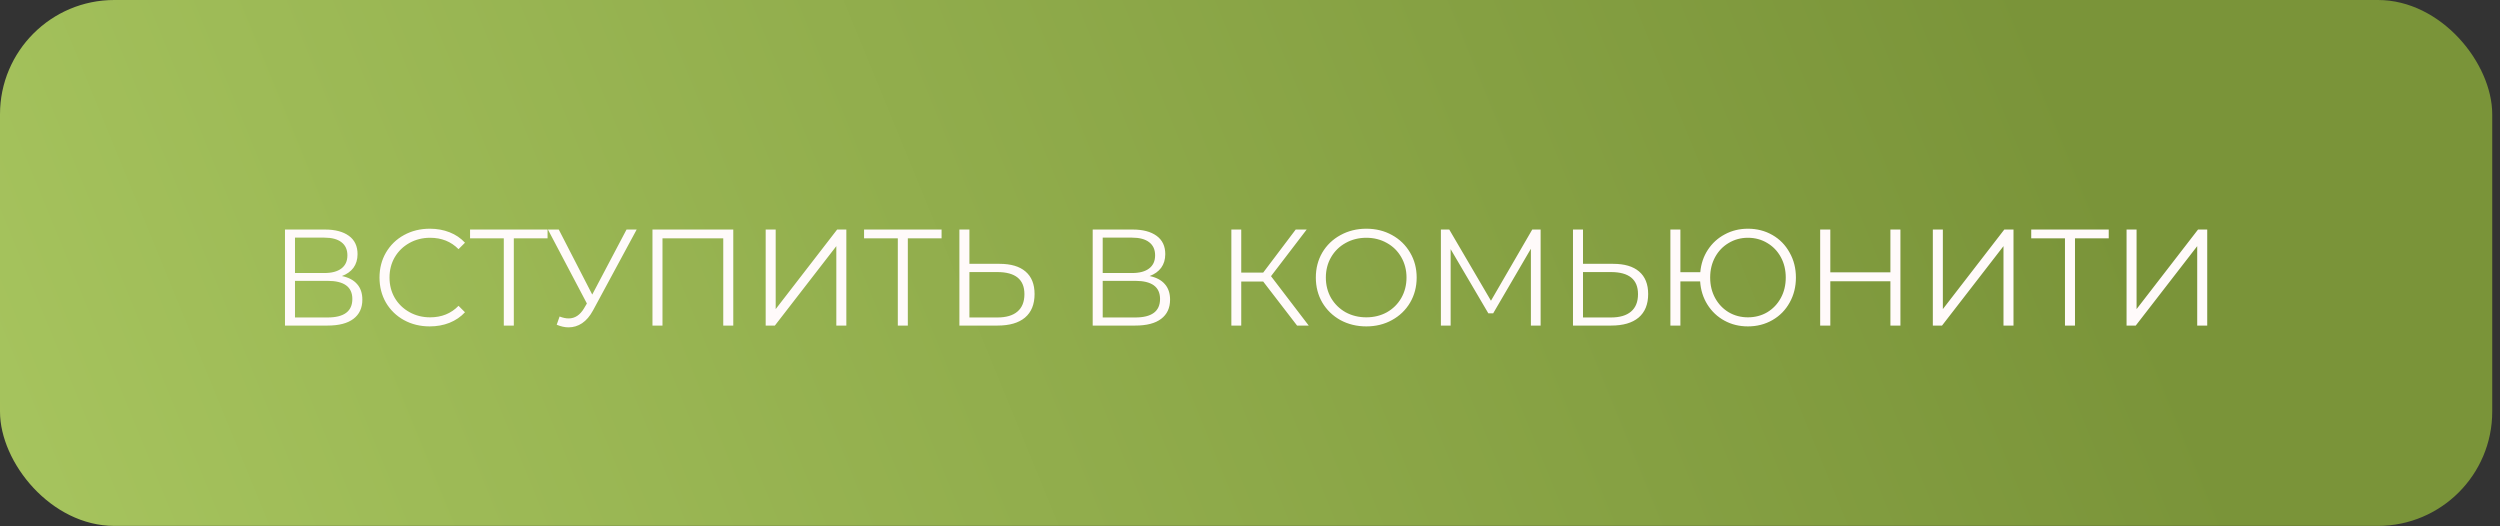
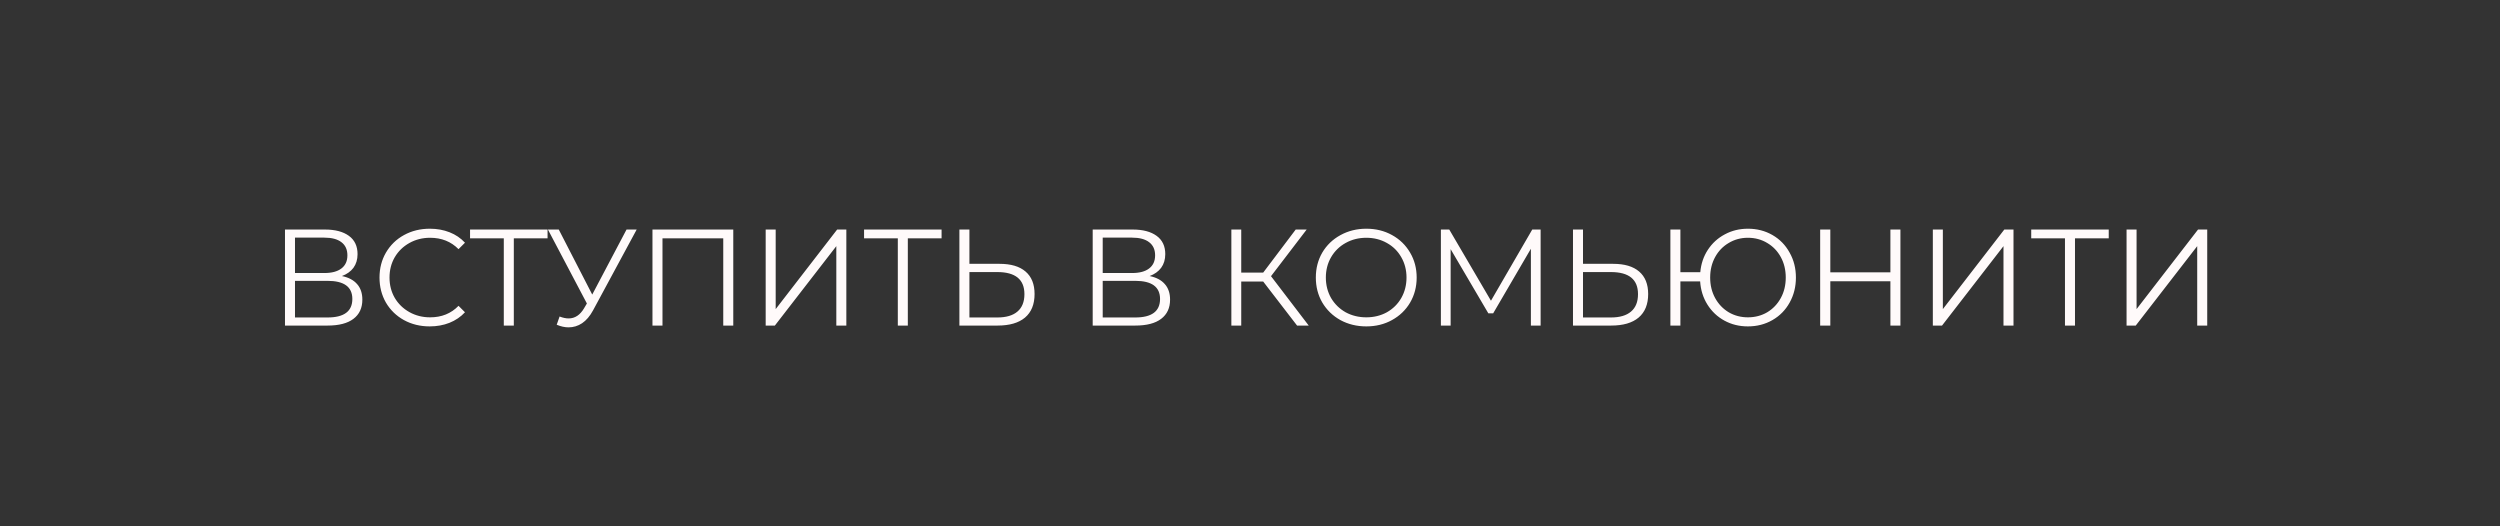
<svg xmlns="http://www.w3.org/2000/svg" width="285" height="60" viewBox="0 0 285 60" fill="none">
  <rect x="0" y="0" width="285" height="60" fill="#333333" stroke="none" />
-   <rect width="284.115" height="59.951" rx="13.033" fill="url(#paint0_linear_2_743)" />
  <path d="M38.978 31.469C39.739 31.625 40.318 31.933 40.714 32.392C41.11 32.84 41.308 33.429 41.308 34.159C41.308 35.108 40.969 35.837 40.292 36.348C39.624 36.859 38.639 37.115 37.336 37.115H32.488V26.167H37.039C38.206 26.167 39.119 26.407 39.776 26.887C40.432 27.366 40.761 28.06 40.761 28.967C40.761 29.582 40.605 30.103 40.292 30.531C39.979 30.948 39.541 31.26 38.978 31.469ZM33.629 31.125H36.976C37.821 31.125 38.467 30.953 38.916 30.609C39.374 30.265 39.604 29.764 39.604 29.107C39.604 28.451 39.374 27.95 38.916 27.606C38.467 27.262 37.821 27.09 36.976 27.09H33.629V31.125ZM37.336 36.192C39.223 36.192 40.167 35.488 40.167 34.081C40.167 32.705 39.223 32.016 37.336 32.016H33.629V36.192H37.336ZM48.988 37.209C47.903 37.209 46.923 36.969 46.047 36.489C45.182 36.01 44.499 35.347 43.999 34.503C43.509 33.648 43.264 32.694 43.264 31.641C43.264 30.588 43.509 29.639 43.999 28.795C44.499 27.94 45.187 27.272 46.063 26.793C46.939 26.313 47.919 26.073 49.003 26.073C49.816 26.073 50.567 26.209 51.255 26.48C51.944 26.751 52.527 27.147 53.007 27.669L52.272 28.404C51.417 27.538 50.338 27.106 49.035 27.106C48.169 27.106 47.382 27.304 46.673 27.7C45.964 28.096 45.406 28.638 45 29.326C44.603 30.015 44.405 30.786 44.405 31.641C44.405 32.496 44.603 33.267 45 33.956C45.406 34.644 45.964 35.186 46.673 35.582C47.382 35.978 48.169 36.176 49.035 36.176C50.348 36.176 51.427 35.739 52.272 34.863L53.007 35.598C52.527 36.119 51.938 36.52 51.24 36.802C50.552 37.073 49.801 37.209 48.988 37.209ZM62.422 27.168H58.575V37.115H57.433V27.168H53.586V26.167H62.422V27.168ZM72.582 26.167L67.609 35.379C67.254 36.036 66.837 36.526 66.357 36.849C65.888 37.162 65.372 37.318 64.809 37.318C64.392 37.318 63.944 37.219 63.464 37.021L63.793 36.083C64.168 36.228 64.512 36.301 64.825 36.301C65.544 36.301 66.133 35.91 66.592 35.129L66.905 34.597L62.463 26.167H63.699L67.515 33.58L71.425 26.167H72.582ZM83.593 26.167V37.115H82.451V27.168H75.523V37.115H74.381V26.167H83.593ZM87.287 26.167H88.428V35.238L95.435 26.167H96.483V37.115H95.341V28.06L88.334 37.115H87.287V26.167ZM107.34 27.168H103.492V37.115H102.351V27.168H98.503V26.167H107.34V27.168ZM113.953 30.077C115.246 30.077 116.231 30.369 116.909 30.953C117.597 31.537 117.941 32.392 117.941 33.518C117.941 34.696 117.576 35.593 116.847 36.208C116.127 36.812 115.085 37.115 113.719 37.115H109.371V26.167H110.513V30.077H113.953ZM113.687 36.192C114.699 36.192 115.465 35.968 115.986 35.52C116.518 35.071 116.784 34.409 116.784 33.533C116.784 31.855 115.752 31.015 113.687 31.015H110.513V36.192H113.687ZM131.058 31.469C131.819 31.625 132.398 31.933 132.794 32.392C133.19 32.84 133.388 33.429 133.388 34.159C133.388 35.108 133.049 35.837 132.371 36.348C131.704 36.859 130.719 37.115 129.416 37.115H124.567V26.167H129.119C130.286 26.167 131.199 26.407 131.855 26.887C132.512 27.366 132.841 28.06 132.841 28.967C132.841 29.582 132.684 30.103 132.371 30.531C132.059 30.948 131.621 31.26 131.058 31.469ZM125.709 31.125H129.056C129.9 31.125 130.547 30.953 130.995 30.609C131.454 30.265 131.683 29.764 131.683 29.107C131.683 28.451 131.454 27.95 130.995 27.606C130.547 27.262 129.9 27.09 129.056 27.09H125.709V31.125ZM129.416 36.192C131.303 36.192 132.246 35.488 132.246 34.081C132.246 32.705 131.303 32.016 129.416 32.016H125.709V36.192H129.416ZM144.003 32.094H141.501V37.115H140.375V26.167H141.501V31.078H144.003L147.71 26.167H148.961L144.895 31.485L149.195 37.115H147.866L144.003 32.094ZM155.76 37.209C154.676 37.209 153.691 36.969 152.804 36.489C151.928 35.999 151.24 35.332 150.74 34.487C150.25 33.643 150.005 32.694 150.005 31.641C150.005 30.588 150.25 29.639 150.74 28.795C151.24 27.95 151.928 27.288 152.804 26.808C153.691 26.318 154.676 26.073 155.76 26.073C156.844 26.073 157.819 26.313 158.685 26.793C159.56 27.272 160.249 27.94 160.749 28.795C161.25 29.639 161.5 30.588 161.5 31.641C161.5 32.694 161.25 33.648 160.749 34.503C160.249 35.347 159.56 36.01 158.685 36.489C157.819 36.969 156.844 37.209 155.76 37.209ZM155.76 36.176C156.626 36.176 157.407 35.983 158.106 35.598C158.805 35.202 159.352 34.659 159.748 33.971C160.144 33.273 160.342 32.496 160.342 31.641C160.342 30.786 160.144 30.015 159.748 29.326C159.352 28.628 158.805 28.086 158.106 27.7C157.407 27.304 156.626 27.106 155.76 27.106C154.895 27.106 154.108 27.304 153.399 27.7C152.7 28.086 152.147 28.628 151.741 29.326C151.345 30.015 151.147 30.786 151.147 31.641C151.147 32.496 151.345 33.273 151.741 33.971C152.147 34.659 152.7 35.202 153.399 35.598C154.108 35.983 154.895 36.176 155.76 36.176ZM175.631 26.167V37.115H174.521V28.357L170.22 35.723H169.673L165.372 28.404V37.115H164.261V26.167H165.215L169.97 34.284L174.677 26.167H175.631ZM183.903 30.077C185.196 30.077 186.181 30.369 186.859 30.953C187.547 31.537 187.891 32.392 187.891 33.518C187.891 34.696 187.526 35.593 186.796 36.208C186.077 36.812 185.034 37.115 183.668 37.115H179.32V26.167H180.462V30.077H183.903ZM183.637 36.192C184.648 36.192 185.415 35.968 185.936 35.52C186.468 35.071 186.733 34.409 186.733 33.533C186.733 31.855 185.701 31.015 183.637 31.015H180.462V36.192H183.637ZM199.26 26.073C200.292 26.073 201.225 26.313 202.059 26.793C202.894 27.272 203.545 27.94 204.014 28.795C204.494 29.639 204.734 30.588 204.734 31.641C204.734 32.694 204.494 33.648 204.014 34.503C203.545 35.347 202.894 36.01 202.059 36.489C201.225 36.969 200.292 37.209 199.26 37.209C198.28 37.209 197.388 36.99 196.586 36.552C195.783 36.114 195.136 35.504 194.646 34.722C194.156 33.94 193.88 33.059 193.817 32.079H191.565V37.115H190.424V26.167H191.565V31.031H193.833C193.917 30.082 194.203 29.233 194.693 28.482C195.194 27.721 195.84 27.132 196.633 26.715C197.425 26.287 198.301 26.073 199.26 26.073ZM199.26 36.176C200.073 36.176 200.808 35.983 201.465 35.598C202.122 35.202 202.638 34.659 203.013 33.971C203.389 33.283 203.576 32.506 203.576 31.641C203.576 30.776 203.389 29.999 203.013 29.311C202.638 28.623 202.122 28.086 201.465 27.7C200.808 27.304 200.073 27.106 199.26 27.106C198.457 27.106 197.727 27.304 197.07 27.7C196.414 28.086 195.898 28.623 195.522 29.311C195.147 29.999 194.959 30.776 194.959 31.641C194.959 32.506 195.147 33.283 195.522 33.971C195.898 34.659 196.414 35.202 197.07 35.598C197.727 35.983 198.457 36.176 199.26 36.176ZM216.648 26.167V37.115H215.506V32.063H208.656V37.115H207.499V26.167H208.656V31.047H215.506V26.167H216.648ZM220.343 26.167H221.485V35.238L228.491 26.167H229.539V37.115H228.397V28.06L221.391 37.115H220.343V26.167ZM240.396 27.168H236.549V37.115H235.407V27.168H231.56V26.167H240.396V27.168ZM242.428 26.167H243.569V35.238L250.576 26.167H251.624V37.115H250.482V28.06L243.475 37.115H242.428V26.167Z" fill="#FFFAFA" />
  <defs>
    <linearGradient id="paint0_linear_2_743" x1="231.115" y1="-2.67735e-05" x2="4.50675e-06" y2="94.705" gradientUnits="userSpaceOnUse">
      <stop stop-color="#7A9439" />
      <stop offset="1" stop-color="#A9C760" />
    </linearGradient>
  </defs>
</svg>